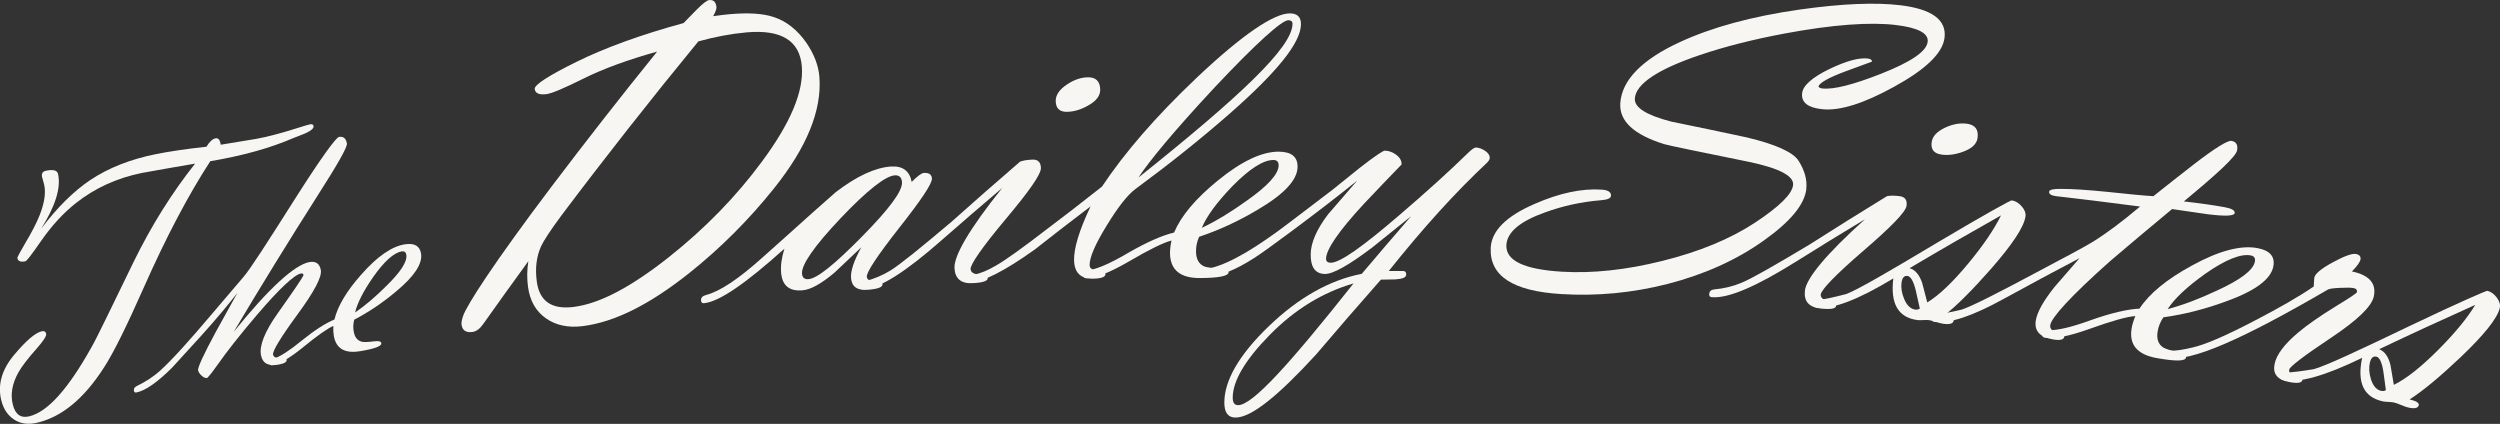
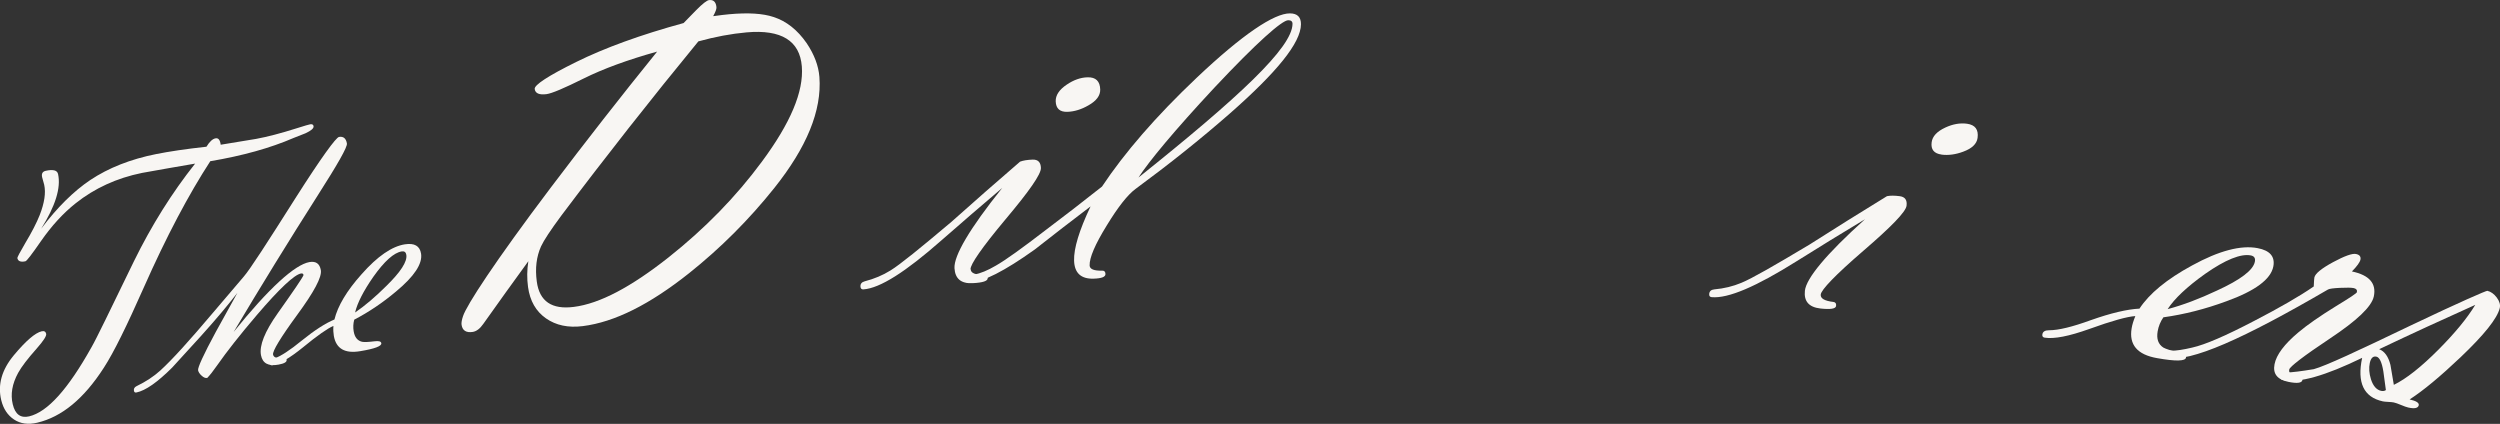
<svg xmlns="http://www.w3.org/2000/svg" id="dailey-sisters-white" viewBox="0 0 405.51 68.75">
  <rect x="0" y="0" width="405.51" height="68.75" fill="#333333" stroke="none" />
  <defs>
    <style>
      .dailey-sisters-white-cls {
        fill: #f8f6f3;
      }
    </style>
  </defs>
  <path class="dailey-sisters-white-cls" d="m35.83,23.47c1.9-.32,3.81-.63,5.71-.94,1.81-.33,4.03-.91,6.67-1.75,1.19-.38,1.89-.58,2.11-.62.32-.05.5.05.54.3.06.35-.38.73-1.31,1.16-.64.25-1.28.51-1.93.76-3.79,1.64-8.29,2.89-13.51,3.77-3.49,5.37-7.13,12.22-10.81,20.54-2.72,6.14-4.84,10.47-6.45,12.95-3.23,5.02-6.81,7.99-10.83,8.93-1.45.34-2.7.17-3.74-.52-1.04-.69-1.74-1.74-2.08-3.15-.6-2.48.08-4.91,2.04-7.27,1.97-2.36,3.48-3.65,4.52-3.89.4-.09.65.04.73.41.08.34-.44,1.14-1.54,2.39-1.46,1.64-2.46,2.95-3.01,3.95-.97,1.78-1.26,3.48-.87,5.09.39,1.63,1.27,2.28,2.65,1.96,3.01-.71,6.32-4.43,10.09-11.16.85-1.46,3.09-6.14,6.92-14.01,2.85-5.81,6.16-11.09,9.92-15.83-2.87.49-5.74.99-8.61,1.51-4.09.83-7.69,2.48-10.76,4.92-2.02,1.6-3.91,3.66-5.66,6.18-1.46,2.11-2.28,3.18-2.49,3.23-.76.17-1.2,0-1.31-.5-.03-.13.39-.93,1.26-2.41,1.09-1.82,1.87-3.34,2.36-4.58.77-1.97,1.02-3.61.73-4.92-.03-.15-.09-.35-.17-.62-.08-.27-.14-.48-.17-.62-.12-.56.07-.9.58-1.02,1.21-.27,1.88-.09,2.01.53.49,2.24-.44,5.19-2.74,8.86,2.6-3.45,5.26-6.08,7.97-7.9,2.95-1.96,6.52-3.38,10.7-4.21,2.06-.41,4.78-.82,8.14-1.19.5-.82.99-1.27,1.47-1.36.46-.09.74.26.84,1.04Z" />
  <path class="dailey-sisters-white-cls" d="m37.82,53.94c5.81-7.23,10.01-11.01,12.37-11.43,1.05-.18,1.66.25,1.85,1.3.2,1.12-1.1,3.54-3.84,7.27-2.73,3.73-4.01,5.88-3.91,6.43.1.51.67.67,1.72.48.27-.05.43.07.48.37.06.35-.37.61-1.3.78-1.66.31-2.61-.21-2.86-1.54-.29-1.54.61-3.81,2.72-6.79,2.59-3.66,4-5.71,4.18-6.18-.02-.22-.15-.31-.41-.27-1.06.19-3.47,2.42-7.15,6.73-2.74,3.21-4.89,5.94-6.46,8.19-.63.9-1.16,1.58-1.59,2.02-.28.06-.59-.06-.91-.36-.33-.29-.52-.59-.58-.88-.08-.42.85-2.48,2.85-6.18,1.17-2.13,2.34-4.25,3.53-6.38-1.56,2.02-3.52,4.35-5.89,6.98-1.57,1.71-3.13,3.42-4.69,5.14-2.39,2.38-4.31,3.73-5.79,4.04-.23.05-.37-.04-.41-.26-.07-.34.07-.59.43-.77,1.49-.72,2.77-1.56,3.82-2.51,1.96-1.78,4.79-4.92,8.59-9.42,1.64-1.94,3.29-3.88,4.95-5.81,1.06-1.22,3.8-5.49,8.41-12.76,4.16-6.54,6.56-9.83,7.06-9.92.71-.12,1.14.24,1.28,1.06.1.57-1.5,3.36-4.71,8.39-4.71,7.39-9.28,14.82-13.72,22.28Z" />
  <path class="dailey-sisters-white-cls" d="m54.07,52.87c-.92.39-2.58,1.54-4.95,3.49-2.1,1.7-3.74,2.67-4.94,2.89-.23.04-.37-.06-.41-.3-.06-.34.15-.59.63-.76,1.13-.4,2.64-1.38,4.55-2.95,2.1-1.7,3.88-2.83,5.3-3.42.53-2.19,1.99-4.65,4.41-7.35,2.56-2.9,4.91-4.51,7.01-4.84,1.56-.24,2.43.26,2.63,1.52.25,1.64-1.11,3.68-4.06,6.13-2.16,1.82-4.42,3.34-6.78,4.57-.17.63-.2,1.26-.09,1.9.16.95.61,1.51,1.36,1.69.37.07,1.03.04,2-.08.7-.09,1.07,0,1.12.31.08.47-1.06.9-3.42,1.29-2.49.42-3.91-.4-4.28-2.47-.08-.48-.11-1.01-.07-1.61Zm3.54-2.19c1.63-1.12,3.31-2.56,5.05-4.29,2.33-2.28,3.42-3.96,3.25-5.05-.07-.44-.32-.63-.75-.56-1.26.2-2.81,1.58-4.62,4.14-1.61,2.32-2.58,4.24-2.94,5.76Z" />
  <path class="dailey-sisters-white-cls" d="m115.71,2.62c1.06-.15,1.92-.25,2.57-.31,3.07-.28,5.48-.13,7.2.45,2.08.67,3.87,2.09,5.37,4.25,1.24,1.85,1.92,3.67,2.06,5.46.42,5.48-2.08,11.46-7.31,18.02-4.13,5.17-8.73,9.76-13.81,13.81-6.38,5.07-12.08,7.95-17.28,8.6-2.34.29-4.32-.12-5.95-1.26-1.63-1.14-2.6-2.83-2.91-5.09-.19-1.38-.17-2.77.05-4.18-2.46,3.38-4.9,6.77-7.3,10.16-.54.78-1.12,1.22-1.73,1.31-1.06.16-1.66-.23-1.8-1.15-.05-.33.03-.8.24-1.42.57-1.75,5.09-8.74,14.19-20.79,5.61-7.42,11.37-14.79,17.29-22.11-4.78,1.33-8.75,2.79-11.91,4.36-3.16,1.57-5.17,2.43-6.04,2.54-1.18.15-1.82-.13-1.91-.84-.08-.64,2.16-2.12,6.76-4.39,4.6-2.27,10.4-4.39,17.39-6.3.69-.71,1.38-1.41,2.07-2.12,1.03-1.04,1.73-1.58,2.09-1.61.7-.07,1.09.32,1.17,1.15.03.29-.15.77-.53,1.46Zm-2.44,4.1c-7.67,9.34-15.09,18.77-22.25,28.29-1.74,2.35-2.82,4-3.26,4.95-.75,1.67-.98,3.57-.69,5.71.43,3.21,2.43,4.57,6.01,4.11,4.2-.53,9.27-3.22,15.36-8.03,5.88-4.66,10.93-9.82,15.15-15.54,4.59-6.2,6.8-11.33,6.47-15.44-.33-4.15-3.31-6.02-8.95-5.52-2.49.22-5.11.71-7.83,1.46Z" />
-   <path class="dailey-sisters-white-cls" d="m127.2,40.37c-6.23,5.59-10.5,8.56-13,8.81-.3.03-.46-.11-.49-.43-.04-.44.22-.74.81-.9,2.29-.59,5.33-2.64,9.19-6.11,1.5-1.35,3-2.7,4.52-4.04,2.42-2.19,4.87-4.37,7.33-6.53,3.4-2.61,6.41-3.99,8.96-4.16,1.9-.12,3.02.71,3.36,2.5.93-.95,1.59-1.43,1.97-1.46.83-.05,1.27.25,1.31.9.05.84-1.76,3.51-5.33,8.04-3.57,4.54-5.28,7.17-5.23,7.88.03.5.46.72,1.28.69.82-.03,1.24.15,1.27.54.03.49-.79.79-2.47.91-1.66.12-2.54-.53-2.64-1.94-.08-1.13.47-2.78,1.67-4.96-1.46,1.37-2.91,2.74-4.35,4.11-2.13,1.8-3.86,2.76-5.2,2.87-2.13.18-3.28-.77-3.46-2.85-.1-1.15.08-2.44.53-3.88Zm17.93-11.93c-1.49.1-4.45,2.4-8.78,6.96-4.32,4.56-6.38,7.58-6.26,8.99.05.65.4.94,1.05.89,1.42-.11,4.27-2.43,8.66-6.89,4.4-4.46,6.6-7.39,6.51-8.83-.05-.79-.44-1.16-1.17-1.12Z" />
  <path class="dailey-sisters-white-cls" d="m157.45,43.68c.03.64.78.93,2.24.86.33-.02.5.17.52.57.02.47-.79.74-2.44.82-1.87.1-2.85-.71-2.95-2.44-.1-2.01,2.42-6.37,7.75-13.01-3.32,2.82-6.62,5.66-9.88,8.52-5.77,5.08-9.94,7.75-12.64,7.94-.3.02-.46-.13-.48-.45-.03-.44.2-.73.69-.86,1.54-.4,2.93-.98,4.18-1.76,1.56-.96,4.82-3.61,9.89-7.89,3.67-3.28,7.38-6.53,11.13-9.76.5-.19,1.18-.3,2.04-.33.86-.03,1.31.42,1.34,1.35.04,1.01-1.91,3.78-5.76,8.36-3.84,4.59-5.69,7.29-5.66,8.08Zm15.69-25.54c-1.23.04-1.86-.53-1.9-1.7-.03-.98.56-1.89,1.8-2.72,1.11-.75,2.23-1.15,3.36-1.18,1.34-.04,2.03.63,2.06,1.99.02.98-.62,1.84-1.93,2.57-1.13.65-2.26,1-3.39,1.04Z" />
  <path class="dailey-sisters-white-cls" d="m176.88,33.49c-3.04,2.31-6.06,4.64-9.05,6.99-4.86,3.47-8.39,5.29-10.7,5.41-.3.02-.45-.12-.47-.4-.02-.44.42-.76,1.33-.94,1.03-.2,2.22-.68,3.55-1.47,1.6-.91,4.32-2.87,8.19-5.85,2.83-2.12,5.83-4.45,9.02-6.97,3.62-5.44,8.71-11.36,15.38-17.67,7.41-7.01,12.54-10.44,15.11-10.42,1.2.01,1.79.6,1.78,1.78-.03,3.02-3.95,7.79-11.5,14.43-4.77,4.18-9.89,8.26-15.35,12.28-1.27.94-2.82,2.91-4.65,5.91-1.9,3.08-2.82,5.24-2.78,6.49.02.6.71.88,2.07.84.32,0,.49.17.5.55.01.47-.63.71-1.93.75-2.04.06-3.1-.92-3.16-2.93-.06-1.96.82-4.89,2.67-8.78ZM208.96,3.28c-1.01,0-5.09,3.6-11.99,10.95-6.56,7.04-10.59,11.93-12.31,14.57,16.29-13.02,24.98-21.1,24.99-24.94,0-.38-.23-.58-.7-.58Z" />
-   <path class="dailey-sisters-white-cls" d="m190.01,39.02c-1.24.3-3.58,1.44-6.97,3.43-3,1.74-5.26,2.64-6.83,2.69-.3,0-.45-.15-.46-.47-.01-.44.3-.72.94-.84,1.51-.28,3.62-1.23,6.35-2.84,3-1.73,5.48-2.81,7.4-3.27,1.12-2.67,3.47-5.49,7.09-8.43,3.85-3.15,7.18-4.71,9.92-4.69,2.03.02,3.04.84,3.02,2.47-.02,2.13-2.19,4.43-6.44,6.93-3.12,1.86-6.29,3.33-9.53,4.41-.34.76-.51,1.56-.5,2.4.01,1.24.47,2.04,1.37,2.42.45.16,1.31.27,2.56.31.9.02,1.35.23,1.35.62,0,.61-1.53.92-4.59.94-3.23.03-4.87-1.3-4.91-4.01,0-.62.07-1.31.24-2.05Zm4.93-2.06c2.29-1.09,4.72-2.56,7.29-4.41,3.42-2.41,5.16-4.31,5.17-5.73,0-.57-.27-.86-.83-.87-1.65-.01-3.9,1.42-6.72,4.3-2.52,2.62-4.15,4.86-4.91,6.71Z" />
-   <path class="dailey-sisters-white-cls" d="m225.27,43.96c.78,0,1.57,0,2.35,0,.33.01.49.21.47.6-.01.44-.6.69-1.76.76-.78.01-1.56.03-2.34.04-3.57,4.04-7.08,8.1-10.55,12.18-6.22,6.77-10.49,10.19-13.03,10.19-1.21,0-1.81-.8-1.82-2.41,0-3.57,2.35-7.72,7.2-12.39,4.85-4.67,9.91-7.51,15.09-8.51,2.64-3.13,5.31-6.24,8.01-9.35-2.11,1.68-4.21,3.37-6.3,5.07-3.81,2.88-6.36,4.32-7.69,4.3-1.56-.03-2.33-1.1-2.3-3.23.03-1.84.96-4,2.83-6.46,1.56-1.82,3.13-3.63,4.71-5.45-3.03,2.45-6.49,5.11-10.35,7.99-3.15,2.34-5.26,3.87-6.35,4.56-3.02,1.93-5.44,2.91-7.3,2.92-.3,0-.45-.16-.45-.48,0-.42.24-.69.74-.82,3.13-.76,7.43-3.31,13.04-7.61,2.21-1.7,4.43-3.39,6.67-5.08,1.44-1.17,2.9-2.34,4.35-3.5,2.45-1.91,3.84-2.85,4.14-2.84.66.02,1.28.24,1.86.68.58.44.87.96.85,1.56-2.07,2.14-4.12,4.28-6.15,6.43-4.07,4.4-6.08,7.36-6.1,8.85,0,.43.24.65.74.66,1.5.03,5.16-2.58,11.16-7.73,4.41-3.78,8.13-7.14,11.13-10.08.61-.6,1.04-.89,1.3-.88.48.02.98.21,1.49.55.5.35.75.73.73,1.16-.01.24-.19.52-.53.84-4.88,4.57-10.19,10.38-15.84,17.47Zm-5.71,2.01c-5.02,1.45-9.56,4.24-13.6,8.35-4.04,4.11-6.01,7.52-6.01,10.18,0,.82.29,1.22.87,1.22,2.35,0,8.36-6.67,18.73-19.75Z" />
-   <path class="dailey-sisters-white-cls" d="m293,30.61c-.27,2.55-2.58,5.33-6.87,8.38-4.48,3.2-9.7,5.54-15.69,7.08-5.68,1.44-11.38,1.98-17.17,1.63-7.85-.47-11.68-2.92-11.47-7.5.13-2.73,2.48-5.12,7.11-7.12,4.03-1.77,7.68-2.54,10.91-2.32,1.03.07,1.53.41,1.49,1-.03.41-.58.64-1.64.72-3.1.25-6.11.9-9.03,1.96-4.1,1.45-6.19,3.23-6.3,5.31-.12,2.54,2.88,3.95,9,4.32,4.99.3,10.39-.28,16.26-1.74,6-1.49,11.02-3.55,15.08-6.22,3.94-2.61,6.02-4.63,6.17-6.11.15-1.45-2.24-2.72-7.18-3.75-8.18-1.68-12.79-2.59-13.76-2.88-4.92-1.54-7.29-3.74-7.09-6.66.26-3.7,3.47-7.04,9.72-9.91,5.12-2.36,11.58-4.14,19.39-5.25,6.84-.97,12.3-1.18,16.32-.7,5.15.62,7.53,2.4,7.16,5.3-.32,2.5-3.07,5.12-8.19,7.93-4.94,2.72-8.81,3.94-11.68,3.63-2.31-.25-3.38-1.1-3.23-2.58.13-1.24,1.6-2.56,4.44-3.94,2.7-1.3,4.77-1.86,6.19-1.7.49.06.72.23.69.51-1.41.51-2.81,1.03-4.22,1.55-2.8,1.04-4.28,1.88-4.45,2.48.11.18.32.29.63.32,1.86.2,5.03-.62,9.56-2.4,4.81-1.9,7.34-3.6,7.53-5.17.17-1.38-1.56-2.3-5.21-2.73-4.17-.49-10.18-.07-17.96,1.38-5.24.98-9.84,2.16-13.82,3.51-6.86,2.32-10.34,4.7-10.51,7.02-.11,1.49,1.89,2.73,5.97,3.78,4.06.82,8.11,1.67,12.15,2.54,4.73,1.12,7.54,2.4,8.44,3.8.99,1.57,1.41,3.09,1.25,4.54Z" />
+   <path class="dailey-sisters-white-cls" d="m293,30.61Z" />
  <path class="dailey-sisters-white-cls" d="m295.33,47.77c-.07.64.62,1.04,2.07,1.21.32.04.47.25.42.64-.05.47-.9.6-2.54.42-1.86-.21-2.7-1.16-2.52-2.88.22-2,3.41-5.9,9.75-11.6-3.74,2.25-7.45,4.53-11.12,6.83-6.52,4.09-11.06,6.05-13.75,5.81-.3-.03-.43-.2-.4-.52.04-.44.31-.69.82-.74,1.59-.14,3.05-.5,4.41-1.07,1.7-.7,5.34-2.79,11.04-6.2,4.15-2.65,8.34-5.26,12.56-7.85.53-.11,1.21-.11,2.07,0,.86.11,1.23.62,1.11,1.55-.12,1-2.49,3.42-7.03,7.33-4.53,3.91-6.8,6.29-6.89,7.07Zm19.6-22.7c-1.22-.16-1.76-.82-1.61-1.98.12-.97.86-1.77,2.22-2.4,1.22-.57,2.39-.77,3.51-.62,1.33.18,1.9.95,1.72,2.3-.13.97-.91,1.71-2.32,2.23-1.23.46-2.4.62-3.52.48Z" />
-   <path class="dailey-sisters-white-cls" d="m307.11,45.16c-5.67,3.43-9.78,5.03-12.45,4.73-.3-.03-.43-.2-.4-.49.05-.44.33-.7.83-.76.94-.11,2.4-.43,4.39-.95,1.89-.72,6.8-3.58,14.91-8.43,7.71-4.58,11.74-6.78,11.91-6.76.58.08,1.12.4,1.62.96.49.56.7,1.11.62,1.65-.25,1.73-2.14,4.56-5.6,8.51-3,3.41-5.52,5.94-7.6,7.57,1.09.15,1.6.42,1.55.81-.07.49-.62.66-1.67.52-.27-.04-.67-.14-1.19-.3-.52-.17-.92-.27-1.19-.3-.2-.03-.5-.03-.9,0-.4.02-.7.02-.9,0-3.13-.4-4.44-2.64-3.94-6.73Zm4.29,4.86c-.22-.99-.45-1.98-.67-2.97-.37-1.46-.81-2.22-1.33-2.29-.55-.07-.87.31-.97,1.12-.1.81.04,1.68.43,2.61.44,1.05,1.05,1.63,1.81,1.73.3.04.54-.03.74-.19Zm1.22-.97c1.91-1.16,4.13-3.28,6.69-6.37,2.37-2.87,4.14-5.45,5.26-7.74-4.99,2.81-9.94,5.66-14.83,8.56.9.26,1.58,1.05,2.04,2.38.28,1.06.56,2.12.83,3.17Z" />
-   <path class="dailey-sisters-white-cls" d="m347.13,33.5c-4.57-.6-9.13-1.16-13.7-1.69-.76-.11-1.11-.36-1.05-.74.05-.31.7-.45,1.97-.43,1.78,0,4.27.16,7.46.48,3.54.38,6.04.62,7.48.7,2.15-1.71,4.31-3.42,6.49-5.11,3.49-2.69,5.57-3.97,6.18-3.86.77.14,1.07.66.9,1.55-.17.97-3.1,3.7-8.64,8.27,2.68.3,4.89.62,6.63.94,1.16.21,1.7.53,1.62.96-.09.47-1.54.53-4.37.18-1.93-.29-3.85-.57-5.78-.84-3.38,2.8-6.74,5.62-10.06,8.45-6.33,5.63-9.5,9.12-9.7,10.37-.09.59.28.96,1.11,1.1.83.14,1.22.41,1.16.8-.07.46-.65.61-1.73.44-2.19-.34-3.15-1.36-2.89-3.06.21-1.35,1.21-3.17,3.04-5.46,1.35-1.56,2.7-3.12,4.06-4.68-4.13,2.17-8.23,4.37-12.29,6.6-5.08,2.8-8.81,4.06-11.28,3.73-.29-.04-.42-.22-.38-.54.06-.42.34-.65.85-.71.86-.05,2.19-.3,3.98-.73,1.77-.6,5.8-2.66,12.19-6.07,4.73-2.5,7.75-4.11,9-4.88,2.25-1.38,4.83-3.31,7.76-5.78Z" />
  <path class="dailey-sisters-white-cls" d="m346.37,51.27c-1.28.07-3.79.76-7.5,2.1-3.27,1.17-5.67,1.64-7.22,1.4-.3-.05-.42-.23-.37-.54.07-.44.43-.66,1.08-.66,1.54,0,3.79-.55,6.78-1.64,3.28-1.16,5.91-1.77,7.89-1.87,1.59-2.43,4.42-4.77,8.53-7,4.37-2.4,7.94-3.33,10.64-2.81,2,.38,2.85,1.38,2.54,2.98-.41,2.09-2.96,3.96-7.62,5.64-3.42,1.26-6.82,2.13-10.21,2.6-.48.69-.79,1.45-.93,2.27-.21,1.22.09,2.09.91,2.63.42.24,1.24.5,2.47.77.88.18,1.29.47,1.22.86-.11.6-1.68.63-4.7.09-3.2-.56-4.57-2.17-4.12-4.84.1-.61.31-1.27.6-1.98Zm5.24-1.13c2.46-.66,5.13-1.66,7.99-3.01,3.82-1.75,5.88-3.3,6.15-4.69.11-.57-.11-.9-.66-1.01-1.62-.31-4.11.68-7.42,3-2.96,2.11-4.97,4.02-6.06,5.7Z" />
  <path class="dailey-sisters-white-cls" d="m375.3,46.46c.03-.8.07-1.28.1-1.45.13-.63,1.14-1.46,3.02-2.48,1.89-1.02,3.14-1.46,3.74-1.33.58.12.81.43.71.92-.09.42-.55,1.06-1.38,1.91,2.82.59,4,1.95,3.55,4.06-.36,1.66-2.74,3.91-7.09,6.8-4.34,2.89-6.53,4.59-6.62,5.03-.09.42.1.7.54.84.4.07.8.14,1.2.21.34.07.47.3.39.68-.1.48-.86.58-2.27.29-1.81-.37-2.56-1.32-2.25-2.87.3-1.53,1.59-3.25,3.87-5.16,1.42-1.2,3.47-2.63,6.15-4.28,2.19-1.33,3.31-2.07,3.34-2.24.07-.35-.1-.57-.52-.66-.37-.08-1.1-.09-2.19-.04-1.09.05-1.75.14-1.98.27-13.69,7.97-22.23,11.82-26.21,11.1-.29-.05-.41-.24-.36-.55.07-.41.45-.62,1.14-.62.84,0,1.97-.17,3.4-.51,2.14-.48,5.49-1.94,10.08-4.34,4.07-2.11,7.3-3.96,9.65-5.58Z" />
  <path class="dailey-sisters-white-cls" d="m383.14,58.05c-5.97,2.9-10.22,4.13-12.86,3.59-.29-.06-.41-.23-.35-.52.09-.43.39-.66.9-.69.95-.03,2.44-.21,4.47-.55,1.96-.54,7.11-2.95,15.65-7.05,8.11-3.87,12.34-5.69,12.51-5.66.57.14,1.08.5,1.53,1.1.44.6.61,1.17.48,1.7-.41,1.7-2.54,4.34-6.35,7.97-3.3,3.13-6.05,5.42-8.27,6.85,1.07.24,1.56.56,1.48.94-.11.48-.68.6-1.71.37-.27-.06-.66-.2-1.16-.41-.51-.21-.89-.35-1.17-.41-.19-.04-.49-.07-.9-.09-.41-.02-.71-.05-.9-.09-3.09-.68-4.2-3.03-3.34-7.06Zm3.86,5.22c-.14-1.01-.27-2.01-.41-3.02-.24-1.49-.62-2.29-1.13-2.4-.54-.12-.9.23-1.07,1.03-.17.8-.11,1.68.19,2.64.35,1.09.9,1.72,1.66,1.88.29.06.55.02.76-.13Zm1.3-.85c2.01-.98,4.43-2.9,7.26-5.74,2.63-2.65,4.62-5.05,5.94-7.23-5.24,2.35-10.44,4.74-15.59,7.19.88.34,1.49,1.19,1.83,2.55.19,1.08.37,2.16.55,3.24Z" />
</svg>